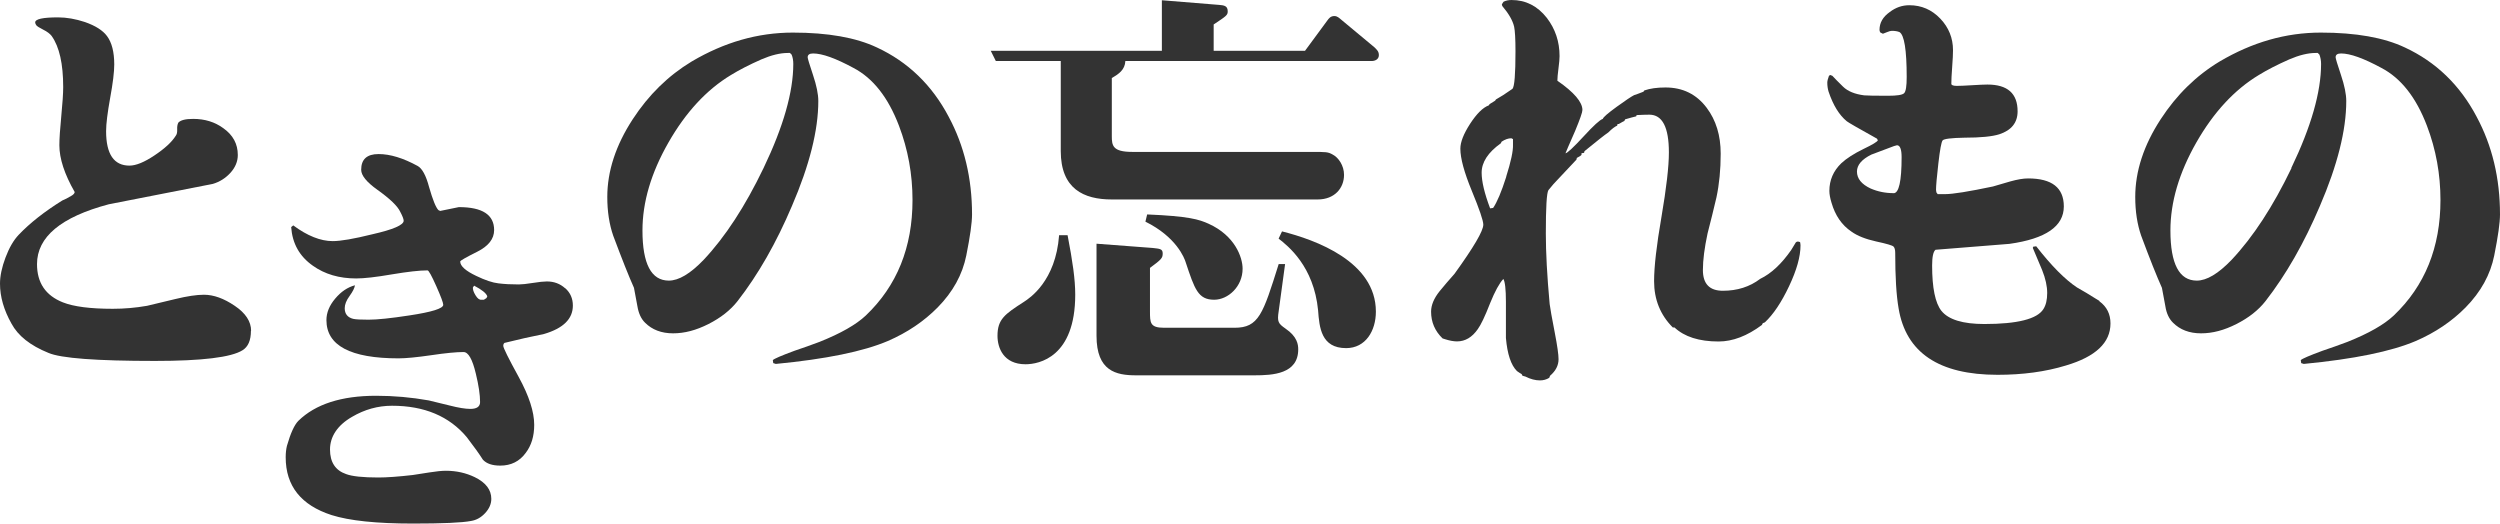
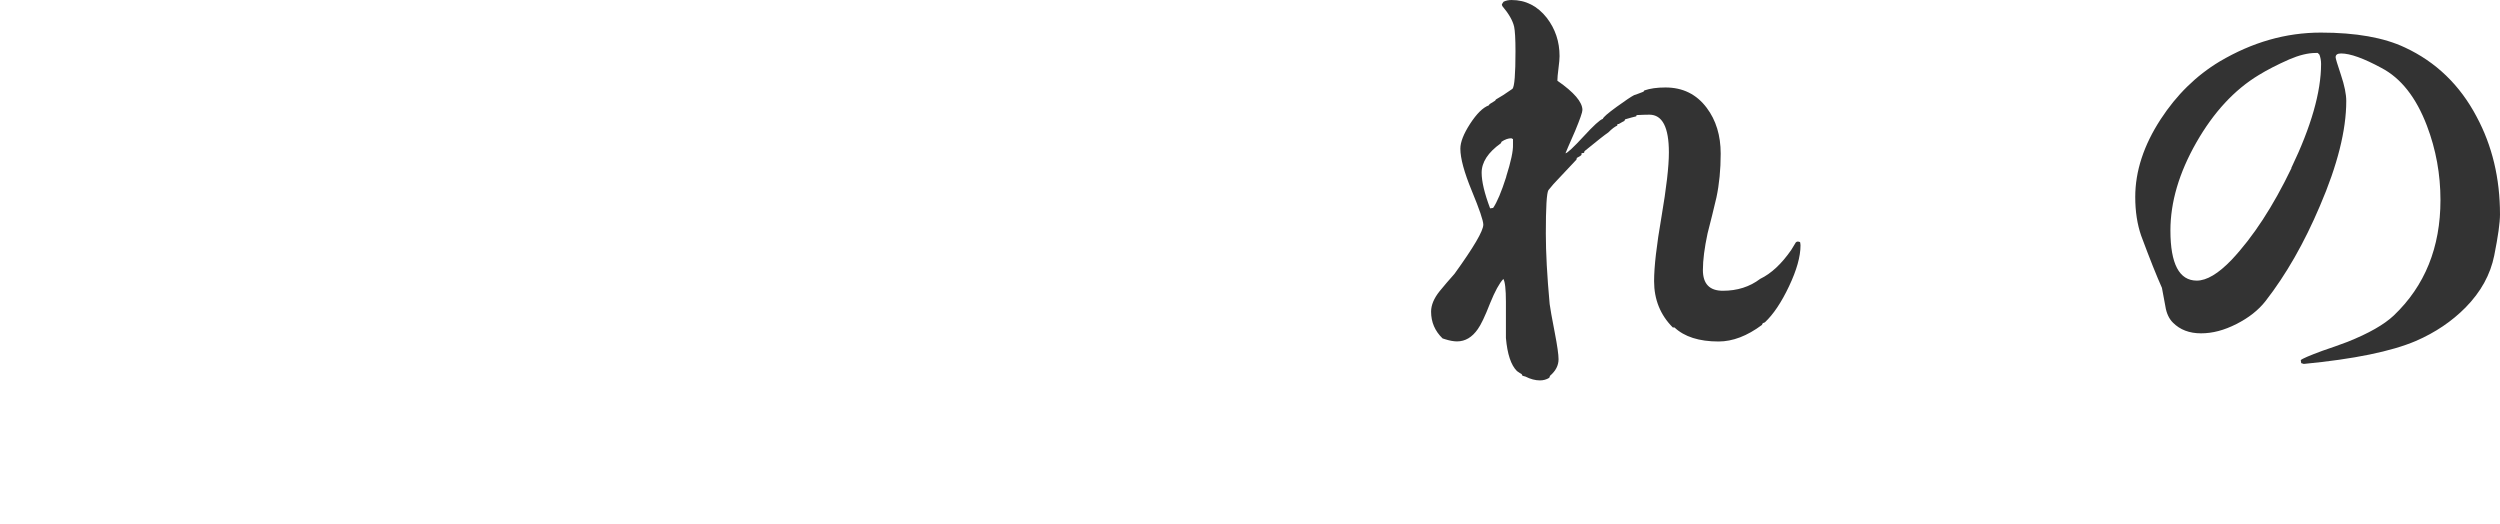
<svg xmlns="http://www.w3.org/2000/svg" id="_レイヤー_2" data-name="レイヤー 2" viewBox="0 0 300.68 62.97">
  <defs>
    <style>
      .cls-1 {
        fill: #333;
      }
    </style>
  </defs>
  <g id="_レイヤー_2-2" data-name=" レイヤー 2">
    <g id="_レイヤー_2-2" data-name=" レイヤー 2-2">
      <g id="_レイヤ_1" data-name=" レイヤ 1">
        <g>
-           <path class="cls-1" d="M30.18,39.78c0,1.16-.34,1.94-1.02,2.35-1.36.85-4.87,1.28-10.52,1.28-7.05,0-11.32-.32-12.82-.97-2.18-.88-3.66-2.06-4.44-3.52-.92-1.63-1.38-3.24-1.38-4.8,0-.92.22-1.97.66-3.14s.97-2.09,1.58-2.73c1.36-1.43,3.12-2.81,5.26-4.14.27-.1.66-.3,1.17-.61.2-.14.31-.27.31-.41-1.23-2.15-1.84-4.02-1.84-5.62,0-.78.08-1.95.23-3.5s.23-2.72.23-3.5c0-2.79-.46-4.83-1.38-6.13-.2-.27-.54-.53-1.02-.77-.48-.24-.76-.42-.84-.54-.08-.12-.13-.23-.13-.33,0-.41.92-.61,2.76-.61,1.02,0,2.1.19,3.22.56,1.26.44,2.15,1,2.66,1.69.58.78.87,1.92.87,3.42,0,.89-.16,2.22-.49,4.01-.32,1.79-.49,3.12-.49,4.01,0,2.76.94,4.14,2.81,4.14.78,0,1.79-.41,3.01-1.23,1.23-.82,2.08-1.6,2.55-2.35.14-.17.19-.42.18-.76-.02-.34.03-.61.13-.82.27-.31.87-.46,1.79-.46,1.4,0,2.61.37,3.63,1.12,1.16.82,1.74,1.89,1.74,3.22,0,.78-.3,1.5-.89,2.15-.6.65-1.3,1.09-2.12,1.33-4.19.82-8.36,1.63-12.51,2.45-5.75,1.53-8.63,3.93-8.63,7.2,0,2.25,1.04,3.78,3.12,4.6,1.29.51,3.29.77,5.98.77,1.4,0,2.77-.12,4.14-.36.31-.07,1.45-.34,3.42-.82,1.4-.34,2.54-.51,3.42-.51,1.16,0,2.39.44,3.7,1.33,1.31.88,1.97,1.89,1.97,3.01h-.02,0Z" />
-           <path class="cls-1" d="M58.22,36.05h-.31c-.24.03-.48-.14-.72-.54-.24-.39-.34-.71-.31-.95l.15-.2c.92.48,1.45.9,1.58,1.28l-.1.21-.31.2s.02,0,.02,0ZM67.97,34.67c-.61-.55-1.34-.82-2.2-.82-.37,0-.94.06-1.69.18s-1.31.18-1.68.18c-.92,0-1.74-.04-2.45-.13-.72-.08-1.6-.38-2.66-.89-1.29-.61-1.94-1.19-1.94-1.74,0-.1.68-.49,2.04-1.17,1.36-.68,2.04-1.55,2.04-2.61,0-1.84-1.41-2.76-4.24-2.76l-2.25.46-.21-.1c-.31-.31-.68-1.23-1.12-2.76-.37-1.4-.83-2.25-1.38-2.55-1.74-.95-3.3-1.43-4.7-1.43s-2.09.63-2.09,1.89c0,.68.65,1.48,1.94,2.4,1.53,1.09,2.45,1.98,2.76,2.66.27.51.41.87.41,1.07,0,.51-1.26,1.06-3.78,1.63-2.21.55-3.8.82-4.75.82-1.46,0-3.05-.63-4.75-1.89l-.25.2c.14,1.98,1,3.52,2.61,4.65,1.43,1.02,3.17,1.53,5.21,1.53.95,0,2.38-.16,4.29-.49,1.91-.32,3.34-.48,4.29-.48.14,0,.49.63,1.05,1.89s.84,2.01.84,2.25c0,.44-1.36.87-4.09,1.28-2.21.34-3.85.51-4.9.51-.92,0-1.53-.03-1.84-.1-.68-.17-1.02-.6-1.02-1.28,0-.44.19-.94.59-1.48.39-.54.6-.97.64-1.28-.89.24-1.68.77-2.38,1.61-.7.83-1.05,1.69-1.05,2.58,0,3.06,2.89,4.6,8.68,4.6.88,0,2.2-.13,3.93-.38,1.74-.26,3.03-.38,3.88-.38.58,0,1.07.87,1.48,2.6.34,1.4.51,2.54.51,3.42,0,.54-.39.82-1.17.82-.61,0-1.45-.14-2.5-.41-1.5-.37-2.33-.58-2.5-.61-2.08-.37-4.19-.56-6.33-.56-4.19,0-7.3,1.01-9.35,3.01-.48.48-.94,1.48-1.38,3.01-.1.41-.15.87-.15,1.38,0,3.44,1.84,5.76,5.52,6.95,2.15.68,5.4,1.02,9.76,1.02,3.57,0,5.91-.1,7-.31.65-.1,1.22-.42,1.71-.95s.74-1.1.74-1.71c0-1.09-.66-1.96-1.99-2.61-1.06-.51-2.21-.77-3.47-.77-.51,0-1.17.07-1.99.2-1.12.17-1.79.27-1.99.31-1.74.2-3.12.3-4.14.3-1.87,0-3.17-.14-3.88-.41-1.29-.44-1.94-1.43-1.94-2.96s.88-2.91,2.66-3.93c1.5-.88,3.1-1.33,4.8-1.33,3.88,0,6.88,1.26,8.99,3.78.89,1.16,1.53,2.06,1.94,2.71.44.48,1.14.71,2.09.71,1.29,0,2.32-.51,3.06-1.53.68-.89,1.02-2.01,1.02-3.37,0-1.57-.62-3.48-1.86-5.75-1.24-2.26-1.86-3.51-1.86-3.75,0-.17.05-.29.15-.36,1.63-.41,3.22-.76,4.75-1.07,2.32-.68,3.47-1.82,3.47-3.42,0-.85-.31-1.55-.92-2.09h0Z" />
-           <path class="cls-1" d="M91.83,20.22c-2.21,4.6-4.61,8.28-7.2,11.03-1.6,1.67-3,2.5-4.19,2.5-2.11,0-3.17-2.01-3.17-6.03,0-3.41,1.04-6.93,3.12-10.57s4.58-6.35,7.51-8.12c.99-.61,2.21-1.24,3.68-1.89,1.19-.51,2.25-.77,3.17-.77h.26l.2.2c.14.34.2.71.2,1.12,0,3.37-1.19,7.54-3.57,12.51v.02h0ZM114.1,14.04c-2.01-3.81-4.89-6.59-8.63-8.33-2.52-1.19-5.89-1.79-10.11-1.79s-8.24,1.16-12.16,3.47c-2.82,1.7-5.19,4.02-7.1,6.95-2.04,3.13-3.06,6.25-3.06,9.35,0,1.74.24,3.29.71,4.65,1.06,2.83,1.89,4.92,2.5,6.28.14.75.27,1.48.41,2.2.14.85.44,1.52.92,1.99.85.85,1.98,1.28,3.37,1.28s2.78-.37,4.26-1.12,2.65-1.67,3.5-2.76c2.49-3.2,4.66-7.01,6.54-11.44,2.11-4.9,3.17-9.11,3.17-12.62,0-.82-.21-1.86-.64-3.14s-.64-1.98-.64-2.12c0-.31.22-.46.66-.46,1.09,0,2.71.58,4.85,1.74,2.35,1.23,4.17,3.54,5.47,6.95,1.09,2.86,1.63,5.84,1.63,8.94,0,5.69-1.87,10.32-5.62,13.89-1.16,1.09-3.01,2.15-5.57,3.17-.99.37-1.99.73-3.01,1.07-1.57.58-2.43.95-2.6,1.12l.05.36.31.1c6.03-.58,10.52-1.5,13.48-2.76,2.35-1.02,4.34-2.37,5.98-4.03,1.84-1.87,2.99-3.96,3.45-6.26.46-2.3.69-3.94.69-4.93,0-4.36-.94-8.27-2.81-11.75h0Z" />
-           <path class="cls-1" d="M138.61,29.82c.87.1,1.23.1,1.23.66s-.15.72-1.53,1.74v5.21c0,1.38,0,1.99,1.69,1.99h8.48c2.91,0,3.42-1.63,5.31-7.66h.77l-.77,5.67c-.2,1.28-.05,1.48.82,2.09,1.43.97,1.53,1.94,1.53,2.5,0,2.96-3.06,3.12-5.26,3.12h-14.25c-2.4,0-4.75-.51-4.75-4.75v-11.08l6.74.51h-.01ZM137.95,25.79c5.06.21,6.28.61,7.41,1.12,3.17,1.43,4.09,4.04,4.09,5.41,0,2.14-1.74,3.73-3.42,3.73-1.94,0-2.35-1.28-3.42-4.49-.15-.51-1.12-3.06-4.85-4.9l.21-.87h-.02,0ZM154.19,27.83c4.04,1.02,11.29,3.63,11.29,9.65,0,2.3-1.23,4.39-3.58,4.39-3.01,0-3.22-2.5-3.37-4.54-.51-5.31-3.63-7.76-4.75-8.63l.41-.87h0ZM156.95,6.12l2.71-3.68c.15-.2.36-.51.82-.51.36,0,.56.21.92.51l3.93,3.27c.25.26.51.46.51.92,0,.51-.46.71-.87.71h-29.62c-.05,1.07-.82,1.58-1.63,2.04v7c0,1.12.1,1.89,2.45,1.89h21.55c1.79,0,1.99,0,2.55.31.71.36,1.38,1.33,1.38,2.45,0,1.58-1.12,2.96-3.17,2.96h-24.77c-3.37,0-6.13-1.28-6.13-5.82V7.34h-7.81l-.61-1.23h20.58V.03l6.9.56c.56.05,1.02.1,1.02.77,0,.46-.15.56-1.69,1.58v3.17h10.98ZM128.4,28.29c.61,3.17.92,5.31.92,7.15,0,7.51-4.34,8.37-5.98,8.37-2.66,0-3.37-1.99-3.37-3.42,0-1.99.87-2.6,3.17-4.08.71-.46,3.83-2.5,4.24-8.02h1.02,0Z" />
          <path class="cls-1" d="M181.16,21.26c-.58,1.82-1.11,3.07-1.58,3.75l-.36.05c-.68-1.8-1.02-3.23-1.02-4.29,0-1.26.77-2.44,2.3-3.53l.1-.2c.41-.27.8-.41,1.17-.41l.2.1v.66c.03.75-.24,2.03-.82,3.86h0ZM216.45,29.1l-.2-.05c-.1,0-.19.03-.26.1-.2.34-.39.65-.56.92-1.16,1.67-2.4,2.83-3.73,3.47-1.26.96-2.76,1.43-4.49,1.43-1.6,0-2.4-.83-2.4-2.5,0-1.19.19-2.66.56-4.39.37-1.43.73-2.88,1.07-4.34.34-1.6.51-3.35.51-5.26,0-2.18-.56-4.02-1.68-5.51-1.23-1.64-2.88-2.45-4.96-2.45-1.02,0-1.87.12-2.55.36l-.1.15c-.51.2-.89.34-1.12.41-.34.17-1.04.64-2.09,1.4-1.06.77-1.62,1.25-1.68,1.46-.34.1-1.12.81-2.32,2.12-1.21,1.31-1.93,1.98-2.17,2.02.03-.1.42-1,1.17-2.71.58-1.4.87-2.23.87-2.5,0-.95-1-2.13-3.01-3.52,0-.31.04-.8.13-1.48s.13-1.17.13-1.48c0-1.74-.51-3.27-1.53-4.6-1.12-1.43-2.54-2.15-4.24-2.15-.37,0-.7.07-.97.21l-.2.31.05.2c.78.92,1.26,1.75,1.43,2.5.1.48.16,1.46.16,2.96,0,2.73-.12,4.22-.36,4.5-.82.58-1.48,1-1.99,1.28l-.1.15c-.27.17-.49.31-.66.41l-.1.15c-.72.27-1.46,1.01-2.25,2.22-.78,1.21-1.17,2.2-1.17,2.99,0,1.16.46,2.85,1.38,5.08s1.38,3.58,1.38,4.06c0,.75-1.16,2.72-3.47,5.92-.61.68-1.21,1.38-1.79,2.09-.68.85-1.02,1.67-1.02,2.45,0,1.26.46,2.33,1.38,3.22l.31.1c.54.17,1.02.26,1.43.26.99,0,1.82-.5,2.5-1.48.37-.51.87-1.55,1.48-3.12.58-1.43,1.11-2.4,1.59-2.91.2.31.31,1.23.31,2.76v4.34c.17,1.94.61,3.27,1.33,3.98.24.17.42.29.56.36l.1.2.36.1c.61.31,1.19.46,1.74.46.41,0,.78-.1,1.12-.31l.1-.25c.68-.58,1.02-1.24,1.02-1.99,0-.55-.15-1.62-.46-3.22-.34-1.77-.55-2.91-.61-3.42-.31-3.37-.46-6.2-.46-8.48,0-3.13.1-4.87.31-5.21.44-.54.78-.94,1.02-1.17,1.06-1.12,1.84-1.96,2.35-2.5l.05-.21c.27-.14.46-.25.56-.36v-.2l.31-.05.05-.2c1.5-1.22,2.45-1.98,2.86-2.25.44-.44.8-.71,1.07-.82l.05-.2h.15c.34-.2.56-.32.66-.36l.1-.2c.58-.17,1.02-.29,1.33-.36l.05-.15c.61-.03,1.12-.05,1.53-.05,1.57,0,2.35,1.52,2.35,4.54,0,1.7-.3,4.28-.89,7.74-.6,3.46-.89,6.04-.89,7.74,0,2.21.75,4.07,2.25,5.57h.2c1.19,1.12,2.96,1.69,5.31,1.69,1.7,0,3.44-.67,5.21-1.99l.1-.21.25-.1c1.02-.95,1.99-2.4,2.91-4.34s1.38-3.58,1.38-4.9c0-.13-.02-.27-.05-.41l-.05-.02h0Z" />
-           <path class="cls-1" d="M227.74,23.23c-.99,0-1.91-.19-2.76-.56-1.09-.51-1.64-1.19-1.64-2.04,0-.78.58-1.47,1.74-2.04.1-.03,1-.37,2.71-1.02l.36-.1c.37,0,.56.48.56,1.43,0,2.89-.32,4.34-.97,4.34h0ZM252.51,36.2c-1.19-.75-2.09-1.29-2.71-1.63-1.43-.95-3.07-2.6-4.9-4.95l-.36.05-.05.15,1.12,2.66c.41,1.02.61,1.94.61,2.76s-.15,1.46-.46,1.94c-.75,1.19-3.12,1.79-7.1,1.79-2.59,0-4.31-.53-5.16-1.58-.75-.95-1.12-2.77-1.12-5.46,0-1.05.14-1.68.41-1.89l8.89-.71c4.36-.61,6.54-2.11,6.54-4.5,0-2.25-1.43-3.37-4.29-3.37-.58,0-1.29.12-2.15.36-1.26.37-1.96.58-2.09.61-2.9.61-4.82.92-5.77.92h-.87l-.15-.2c-.03-.14-.05-.26-.05-.36,0-.44.09-1.49.28-3.14.19-1.65.36-2.57.51-2.76.15-.19,1.03-.3,2.63-.33,1.94,0,3.34-.14,4.19-.41,1.46-.48,2.2-1.4,2.2-2.76,0-2.15-1.21-3.22-3.63-3.22-.41,0-1.02.03-1.84.08s-1.43.08-1.84.08c-.44,0-.66-.09-.66-.25,0-.44.03-1.12.1-2.02s.1-1.58.1-2.02c0-1.46-.51-2.73-1.53-3.8-1.02-1.07-2.26-1.61-3.73-1.61-.85,0-1.63.27-2.35.82-.82.58-1.23,1.29-1.23,2.15,0,.1.03.2.1.31l.31.15c.1-.03.27-.1.51-.2.24-.1.43-.15.56-.15.37,0,.68.05.92.15.58.34.87,2.15.87,5.41,0,1.09-.1,1.74-.31,1.94-.2.21-.85.31-1.94.31-1.6,0-2.55-.02-2.86-.05-1.12-.14-1.98-.49-2.55-1.05-.58-.56-1-1-1.28-1.3l-.26-.1-.15.1c-.14.37-.2.65-.2.82,0,.37.05.73.15,1.07.55,1.64,1.28,2.83,2.2,3.58.17.14,1.38.84,3.63,2.09l.1.2c-.07.17-.63.51-1.69,1.02-1.19.58-2.09,1.16-2.71,1.74-.95.92-1.43,2.03-1.43,3.32,0,.41.09.88.26,1.43.44,1.53,1.24,2.69,2.4,3.47.71.51,1.7.9,2.96,1.18,1.26.27,1.96.48,2.09.61.14.14.21.39.21.77,0,2.86.13,5.09.41,6.69.89,5.31,4.85,7.97,11.9,7.97,3.03,0,5.77-.37,8.22-1.12,3.58-1.06,5.36-2.74,5.36-5.06,0-1.12-.44-2.01-1.33-2.66v-.04h0Z" />
          <path class="cls-1" d="M275.6,20.22c-2.21,4.6-4.61,8.28-7.2,11.03-1.6,1.67-3,2.5-4.19,2.5-2.11,0-3.17-2.01-3.17-6.03,0-3.41,1.04-6.93,3.11-10.57,2.08-3.64,4.58-6.35,7.51-8.12.99-.61,2.21-1.24,3.68-1.89,1.19-.51,2.25-.77,3.17-.77h.25l.2.2c.13.34.2.71.2,1.12,0,3.37-1.19,7.54-3.58,12.51,0,0,.02.02.02.02ZM297.87,14.04c-2.01-3.81-4.89-6.59-8.63-8.33-2.52-1.19-5.89-1.79-10.11-1.79s-8.24,1.16-12.16,3.47c-2.83,1.7-5.19,4.02-7.1,6.95-2.04,3.13-3.06,6.25-3.06,9.35,0,1.74.24,3.29.71,4.65,1.05,2.83,1.89,4.92,2.5,6.28.14.75.27,1.48.41,2.2.13.85.44,1.52.92,1.99.85.85,1.97,1.28,3.37,1.28s2.78-.37,4.26-1.12,2.65-1.67,3.5-2.76c2.49-3.2,4.66-7.01,6.54-11.44,2.11-4.9,3.17-9.11,3.17-12.62,0-.82-.21-1.86-.64-3.14-.43-1.28-.64-1.98-.64-2.12,0-.31.22-.46.66-.46,1.09,0,2.71.58,4.85,1.74,2.35,1.23,4.17,3.54,5.47,6.95,1.09,2.86,1.63,5.84,1.63,8.94,0,5.69-1.87,10.32-5.62,13.89-1.16,1.09-3.01,2.15-5.57,3.17-.99.37-1.99.73-3.01,1.07-1.57.58-2.43.95-2.6,1.12l.05.36.31.1c6.03-.58,10.52-1.5,13.48-2.76,2.35-1.02,4.34-2.37,5.98-4.03,1.84-1.87,2.99-3.96,3.45-6.26.46-2.3.69-3.94.69-4.93,0-4.36-.94-8.27-2.81-11.75h0Z" />
        </g>
      </g>
    </g>
  </g>
</svg>